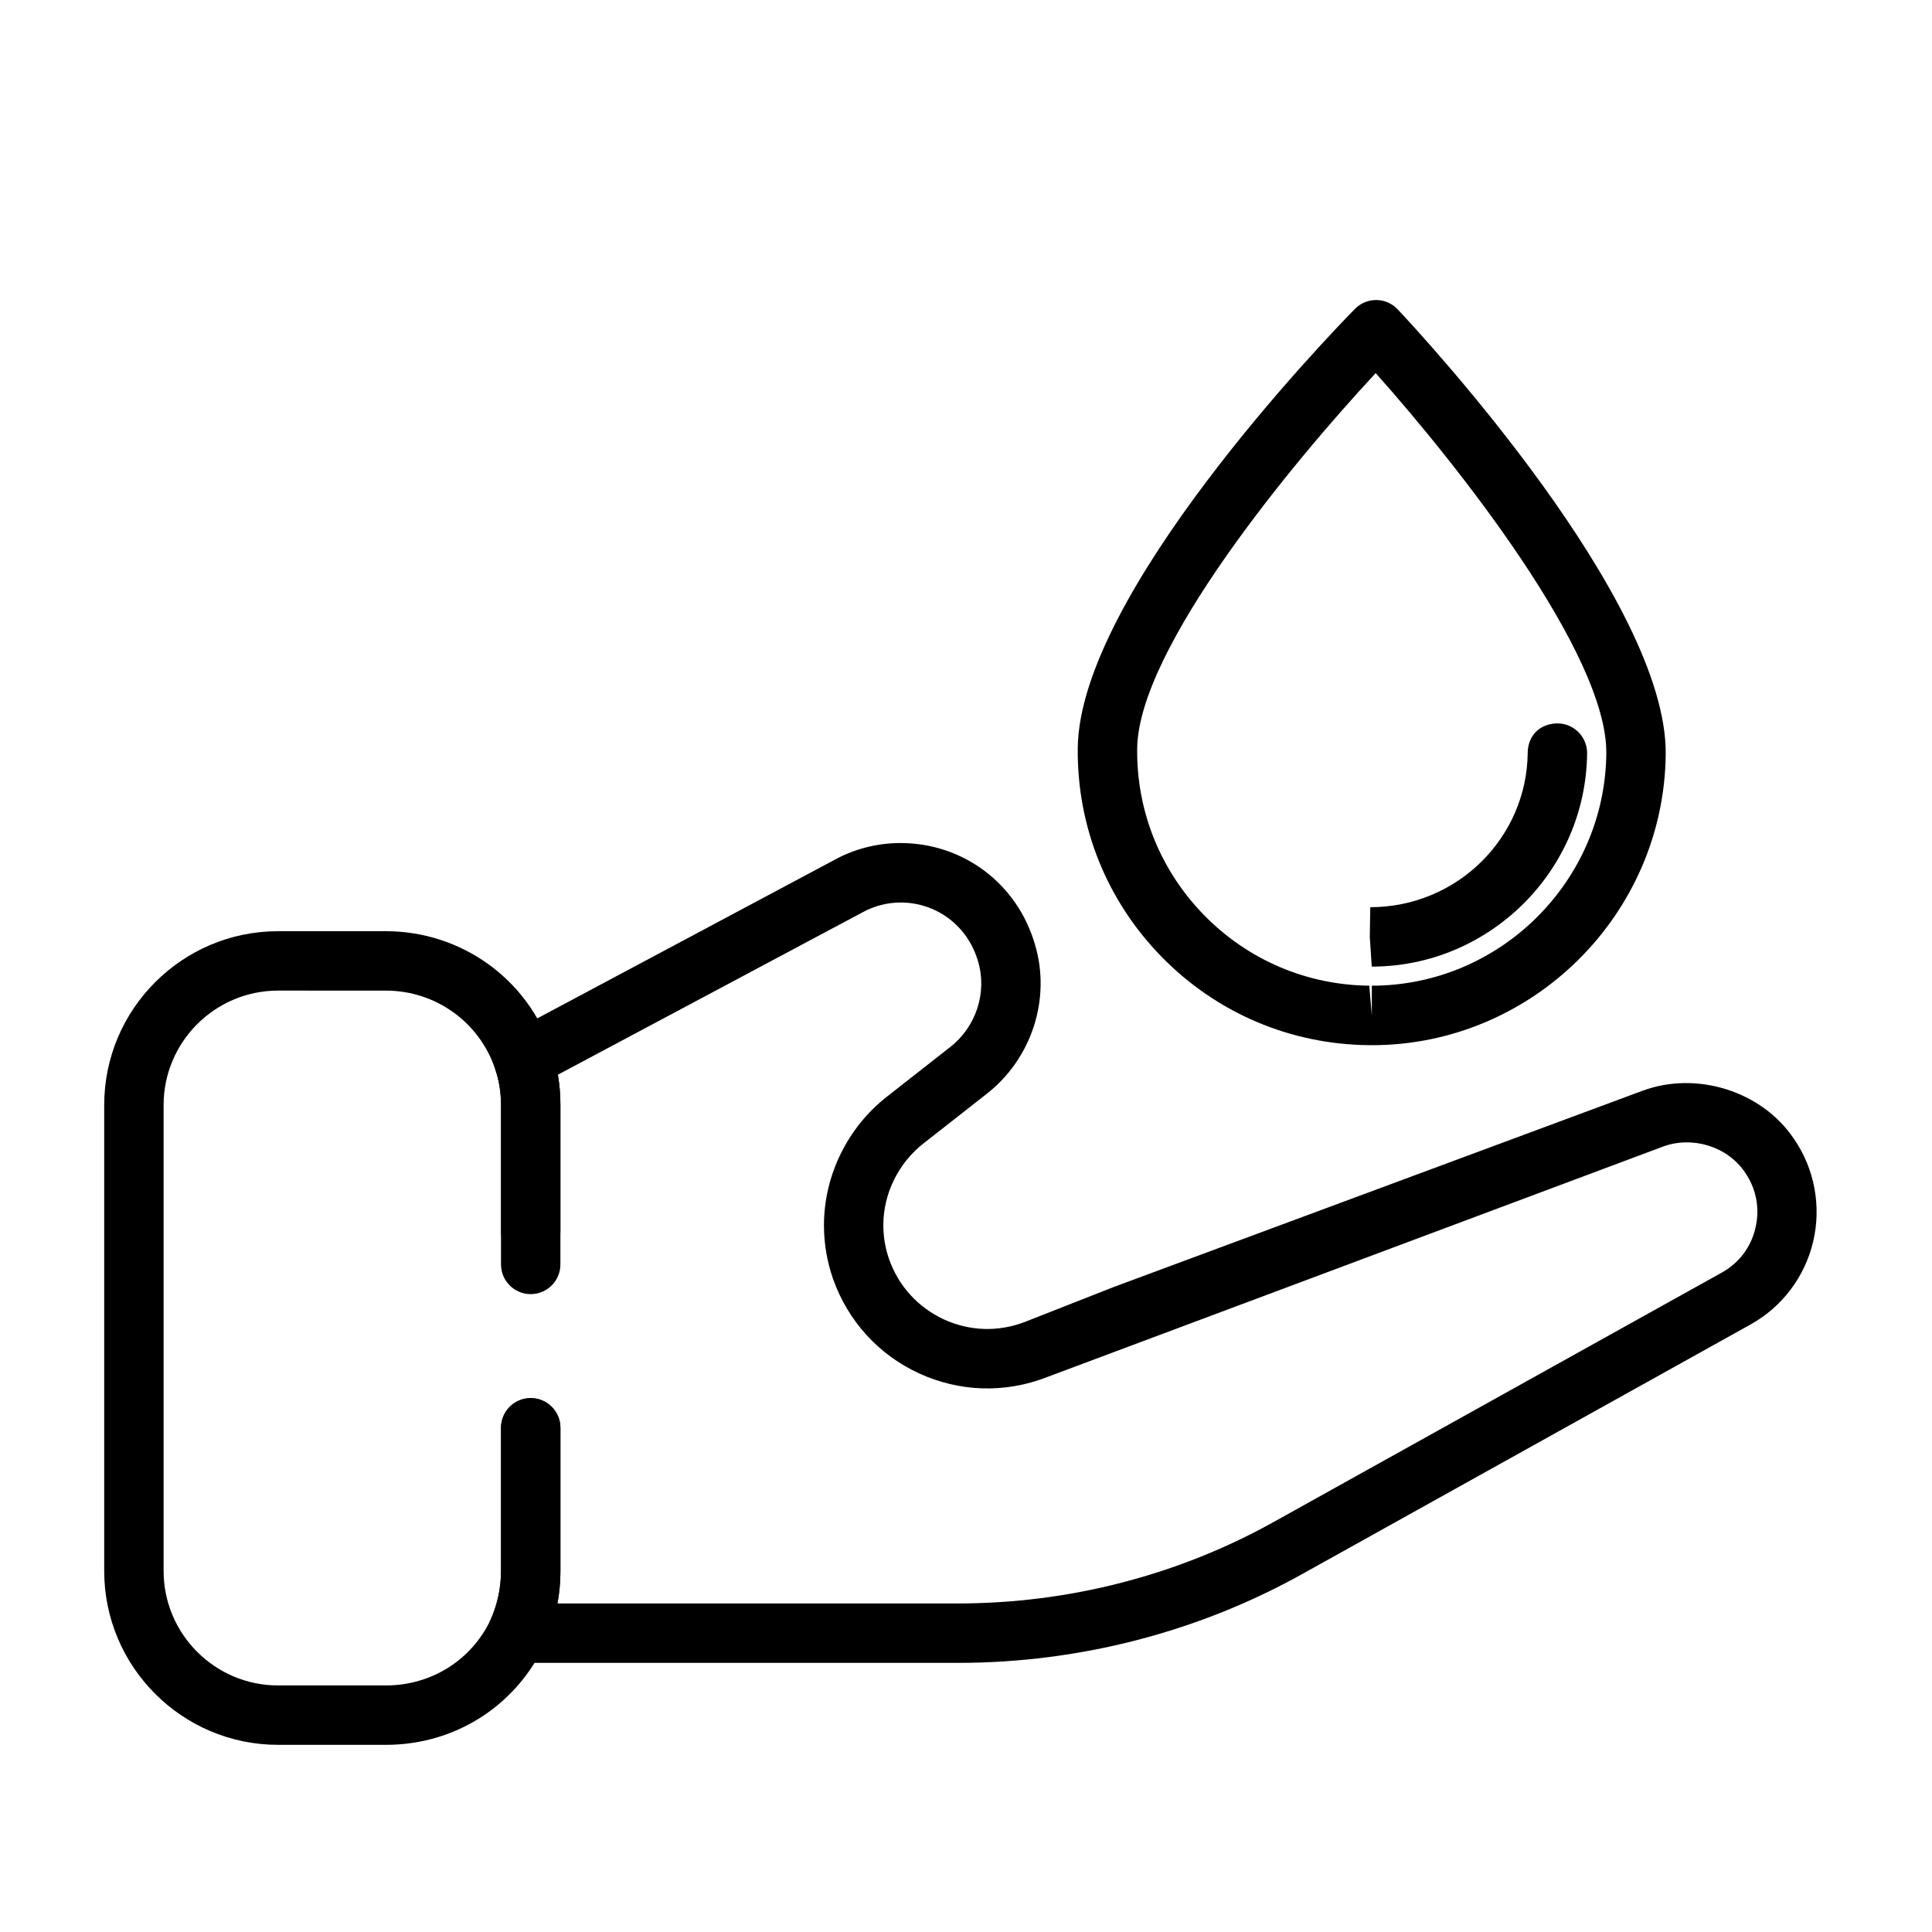
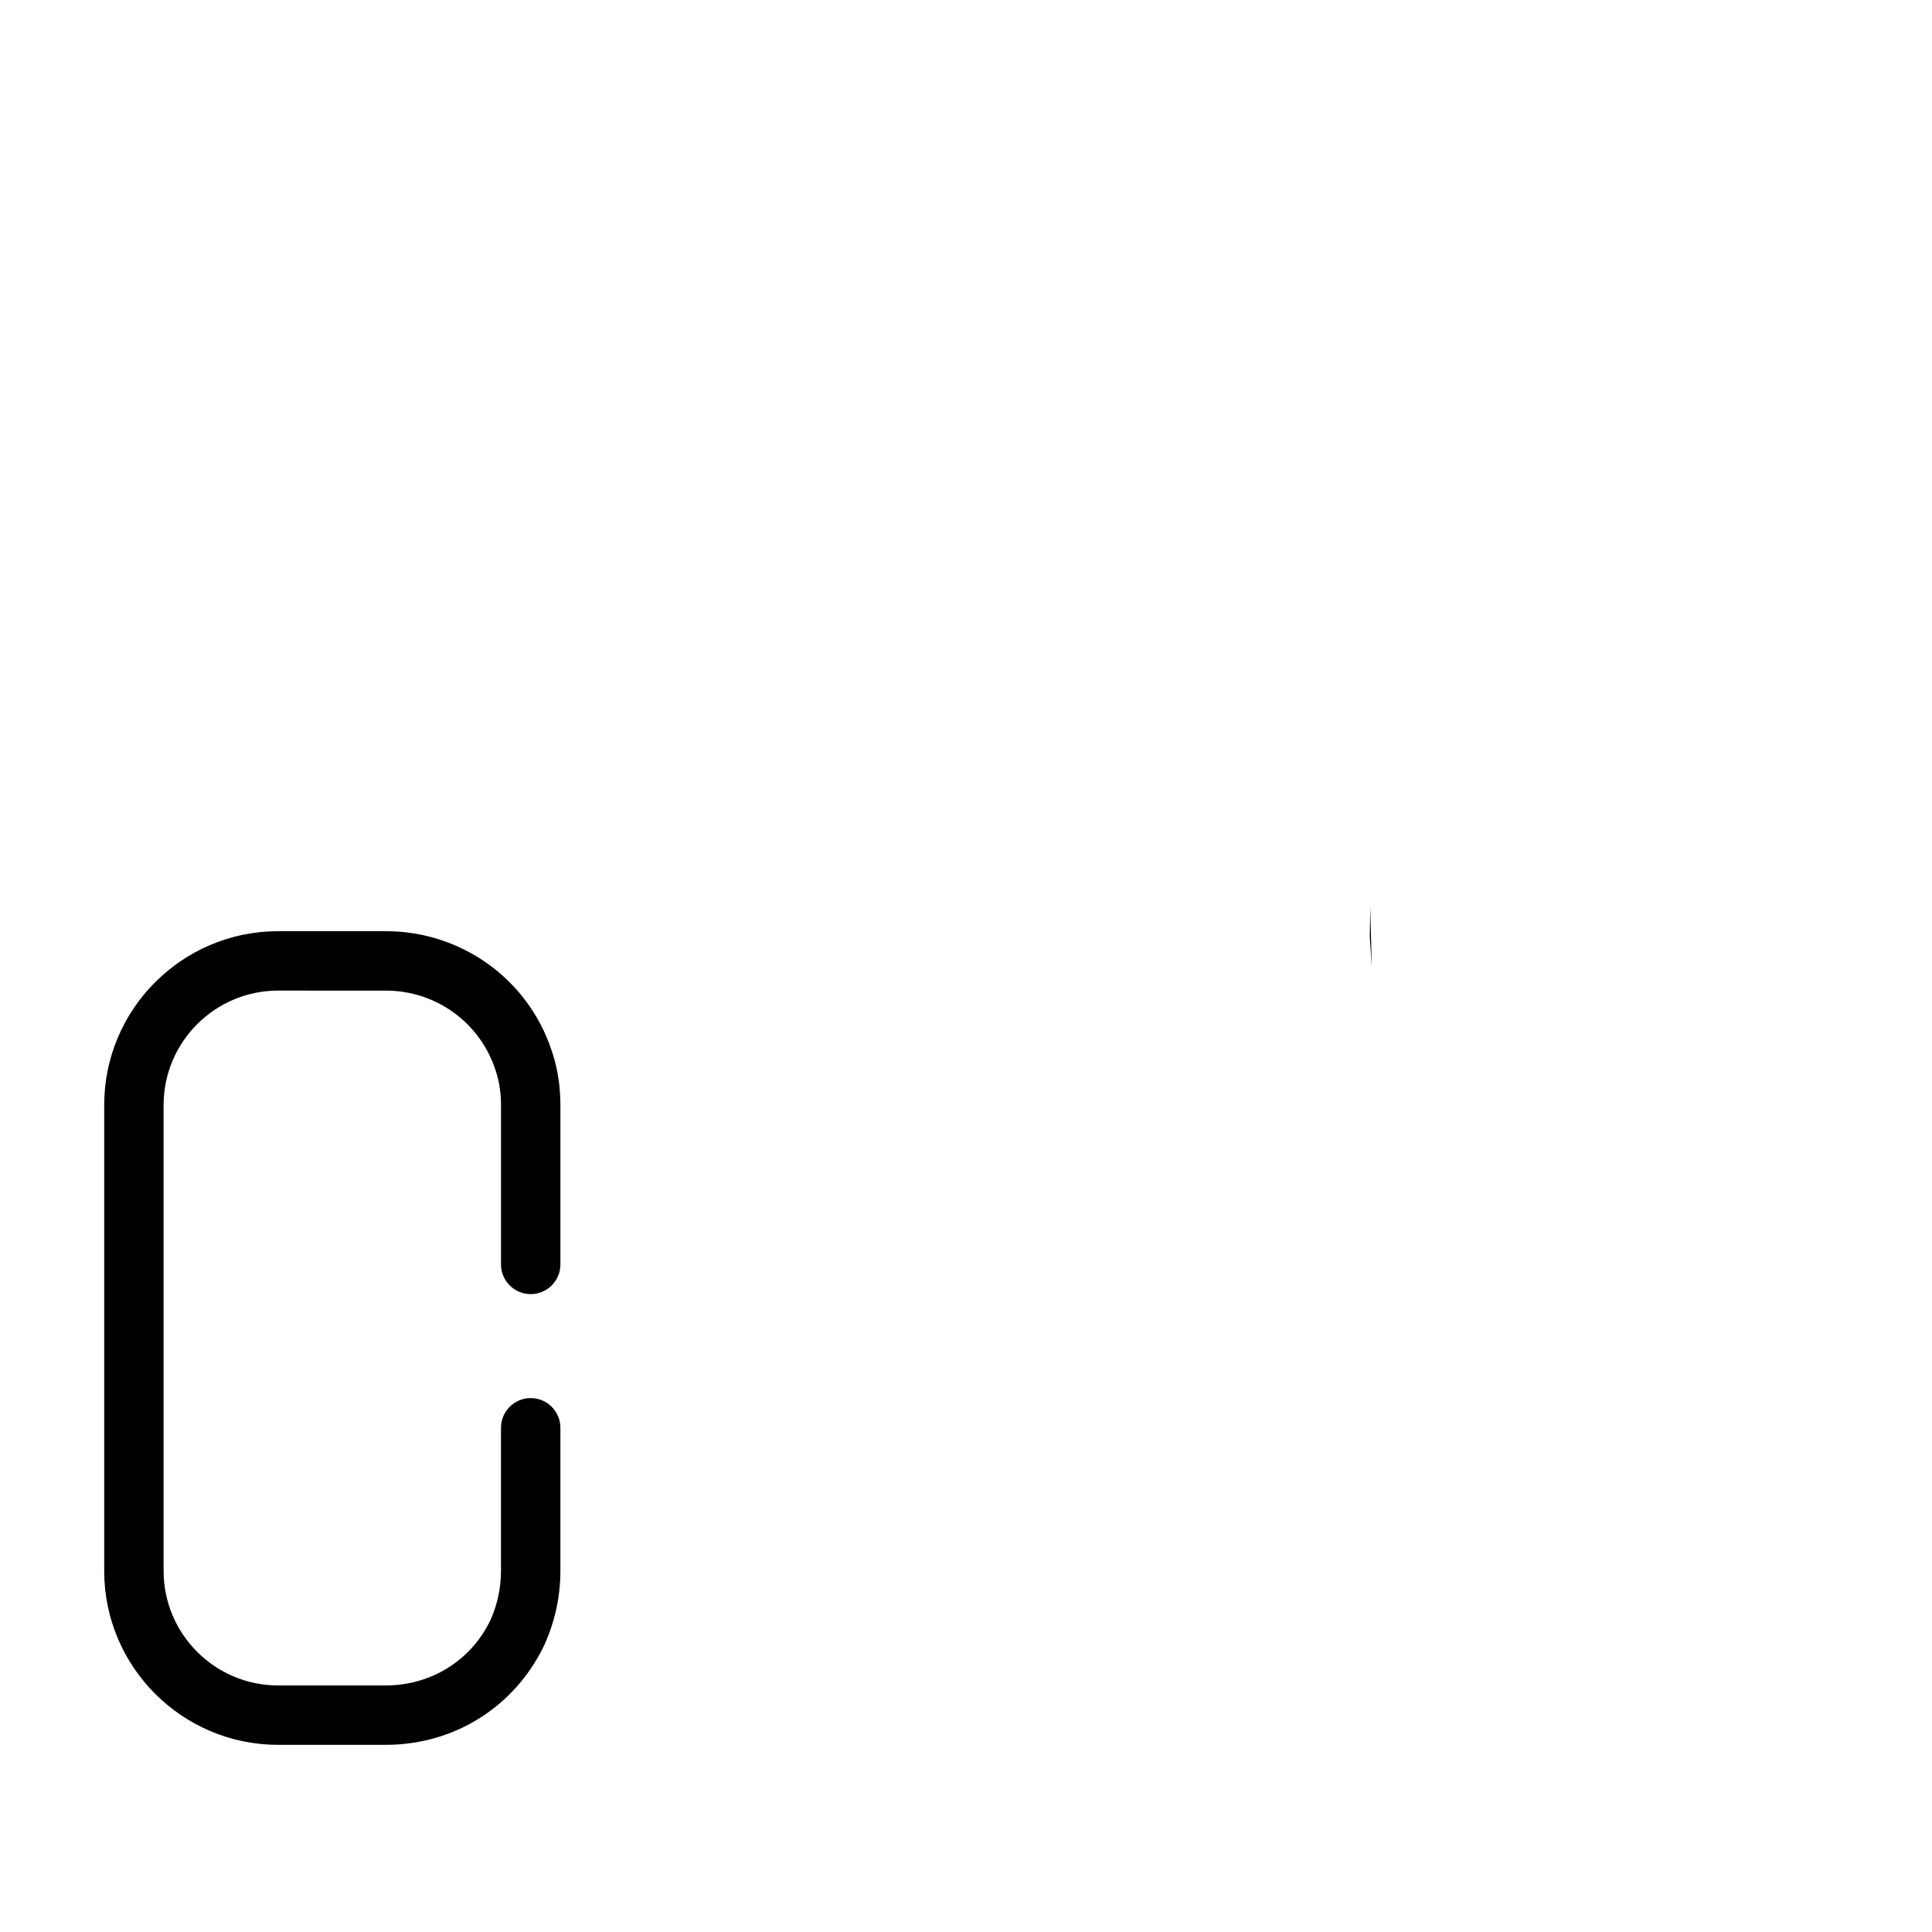
<svg xmlns="http://www.w3.org/2000/svg" fill="#000000" width="800px" height="800px" version="1.1" viewBox="144 144 512 512">
  <g>
    <path d="m246.27 606.4h-28.574c-25.41 0-46.082-20.672-46.082-46.082v-123.46c0-25.41 20.672-46.082 46.082-46.082h28.574c19.965 0 37.598 12.66 43.879 31.504 1.559 4.473 2.363 9.414 2.363 14.578v42.227c0 4.344-3.527 7.871-7.871 7.871s-7.871-3.527-7.871-7.871v-42.227c0-3.402-0.52-6.598-1.527-9.492-4.172-12.5-15.809-20.844-28.984-20.844l-28.562-0.004c-16.734 0-30.34 13.617-30.34 30.34v123.46c0 16.734 13.617 30.34 30.34 30.34h28.574c11.949 0 22.562-6.613 27.68-17.27 1.844-4.078 2.816-8.535 2.816-13.082v-37.926c0-4.344 3.527-7.871 7.871-7.871s7.871 3.527 7.871 7.871v37.926c0 6.801-1.449 13.445-4.297 19.727-7.84 16.34-23.883 26.367-41.941 26.367z" />
-     <path d="m397.82 584.68h-116.77c-2.676 0-5.164-1.355-6.613-3.606s-1.652-5.086-0.551-7.512c1.922-4.25 2.898-8.707 2.898-13.242v-37.941c0-4.344 3.527-7.871 7.871-7.871s7.871 3.527 7.871 7.871v37.941c0 2.914-0.27 5.777-0.789 8.613h106.1c29.582 0 58.695-7.559 84.168-21.852l118.27-65.824c4.582-2.535 7.762-6.738 8.941-11.855 1.211-5.133 0.234-10.344-2.769-14.688-4.691-6.992-14.043-9.684-21.68-6.879l-163.48 61.18c-11.035 4.25-22.969 3.871-33.691-1.039-10.754-4.945-18.863-13.855-22.828-25.047-1.605-4.598-2.41-9.367-2.41-14.219 0-13.211 6.266-25.961 16.75-34.133l16.641-13.051c6.926-5.367 9.902-14.5 7.445-22.734-2.691-9.367-10.941-15.617-20.547-15.617-3.481 0-7.039 0.93-10.059 2.598l-80.746 43.039c0.457 2.598 0.676 5.289 0.676 8.047v33.395c0 4.344-3.527 7.871-7.871 7.871s-7.871-3.527-7.871-7.871v-33.395c0-3.402-0.52-6.598-1.527-9.492-1.273-3.668 0.316-7.715 3.731-9.539l86.059-45.895c5.273-2.93 11.398-4.519 17.586-4.519 16.688 0 31.016 10.816 35.66 26.922 4.297 14.344-0.867 30.277-12.863 39.598l-16.625 13.035c-6.707 5.227-10.707 13.352-10.707 21.727 0 3.07 0.52 6.109 1.527 9.004 2.519 7.133 7.684 12.801 14.547 15.965 6.816 3.133 14.406 3.352 21.395 0.676l23.633-9.289 140.09-51.988c14.281-5.305 31.645 0.031 40.164 12.801 5.398 7.824 7.273 17.742 5.07 27.129-2.188 9.352-8.25 17.383-16.641 22.027l-118.22 65.809c-27.758 15.602-59.543 23.852-91.82 23.852z" />
-     <path d="m507.55 420.98h-0.836c-20.812-0.219-40.305-8.535-54.852-23.395-14.547-14.863-22.465-34.512-22.246-55.324 0.41-40.668 65.969-108.78 73.445-116.39 1.496-1.512 3.512-2.363 5.621-2.363h0.078c2.156 0.016 4.203 0.93 5.652 2.488 7.32 7.793 71.43 77.242 71.02 117.91-0.453 42.477-35.391 77.082-77.883 77.082zm1.023-178.1c-21.742 23.348-62.93 72.988-63.211 99.52-0.172 16.594 6.141 32.273 17.758 44.145 11.602 11.855 27.16 18.5 43.754 18.672l0.676 7.871v-7.871c33.898 0 61.781-27.598 62.141-61.527 0.285-26.512-39.863-77-61.117-100.81z" />
-     <path d="m507.53 400.16-0.52-7.871 0.125-7.871c22.969 0 41.5-18.359 41.723-40.918 0.047-4.344 2.977-7.746 7.949-7.793 4.344 0.047 7.84 3.606 7.793 7.949-0.312 31.156-25.914 56.504-57.07 56.504z" />
+     <path d="m507.53 400.16-0.52-7.871 0.125-7.871z" />
  </g>
</svg>